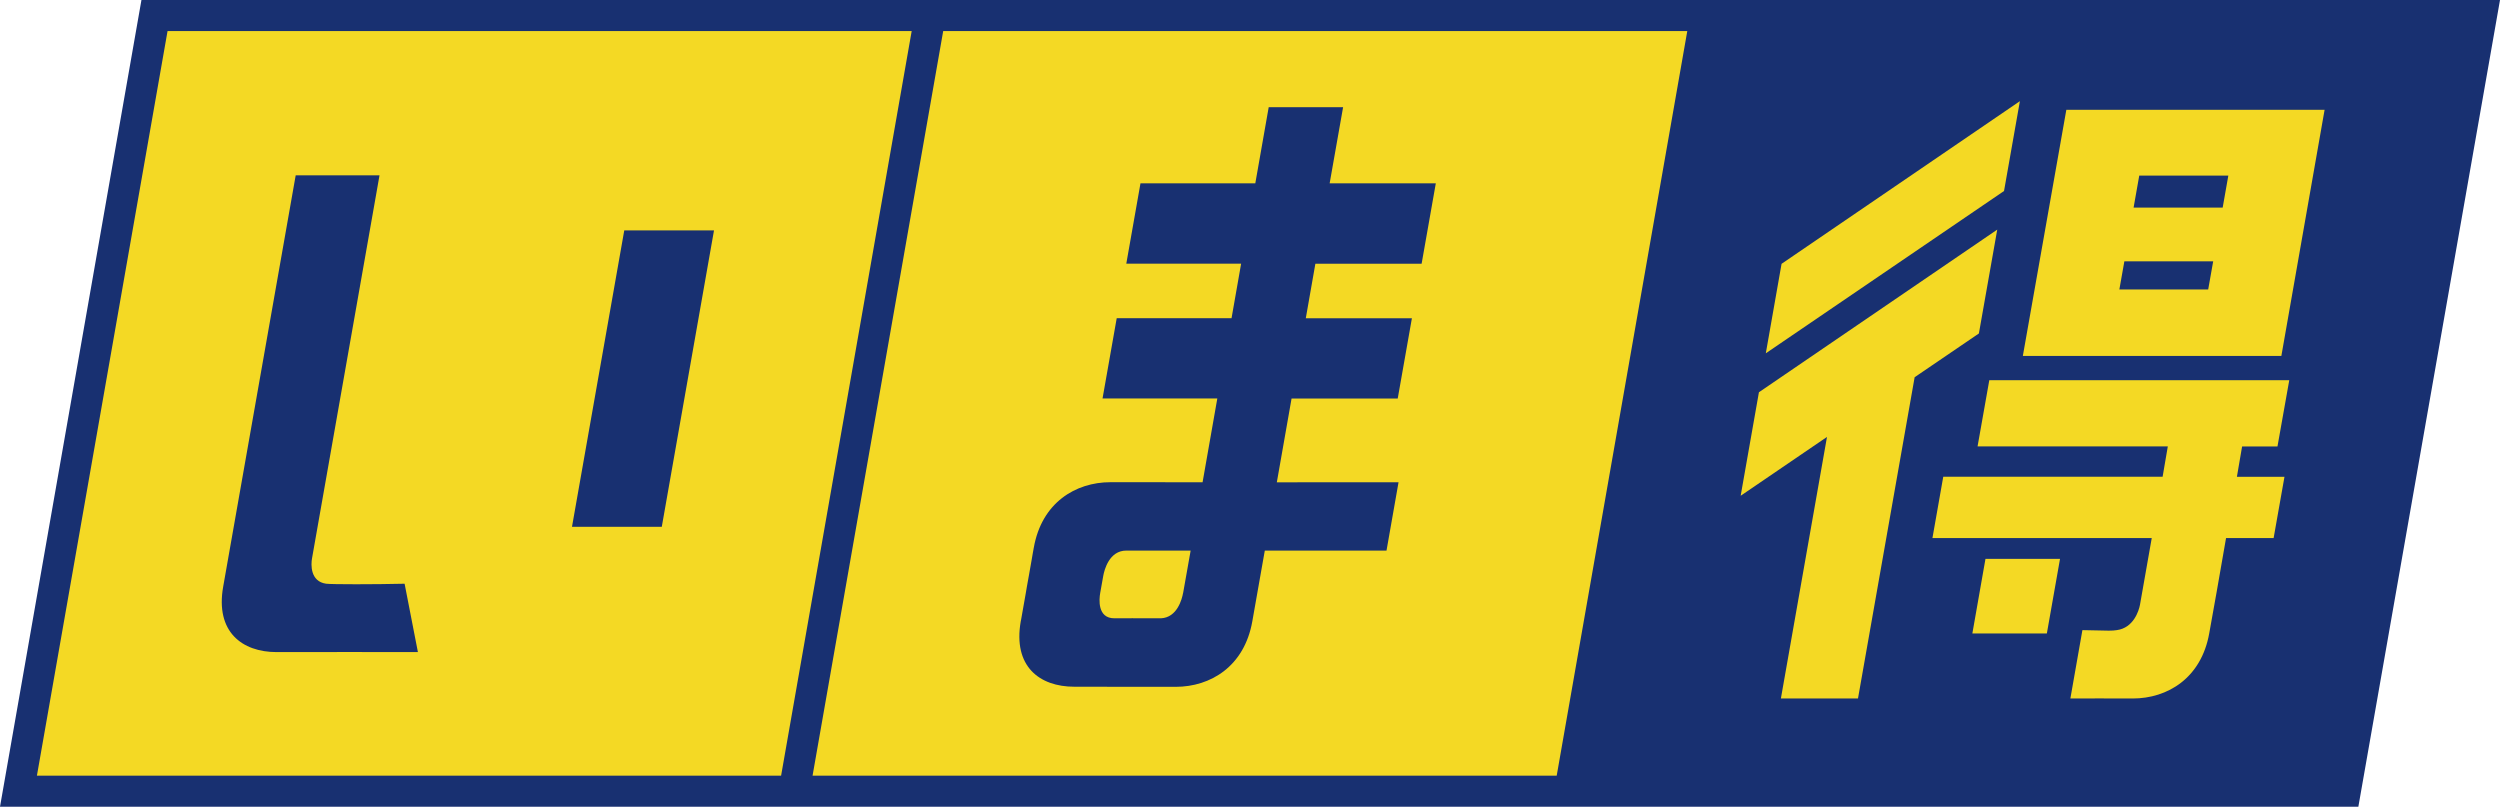
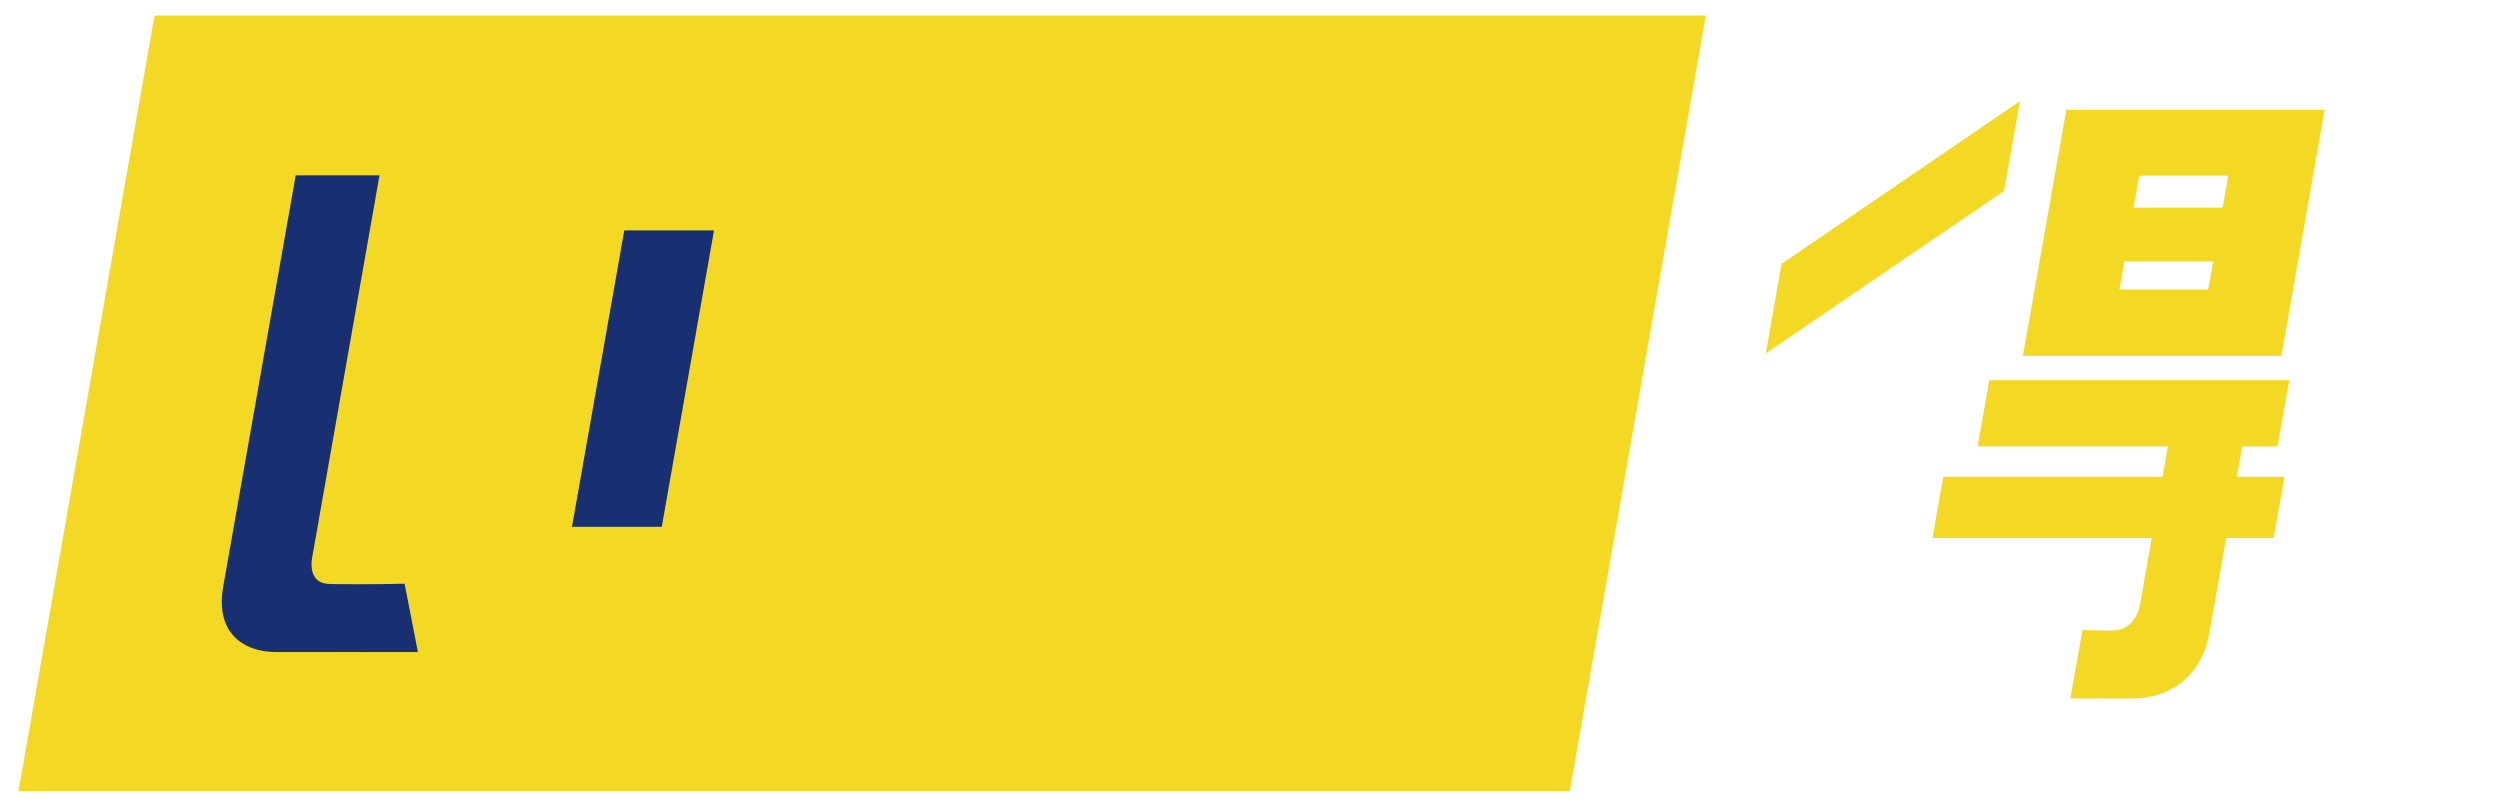
<svg xmlns="http://www.w3.org/2000/svg" id="_レイヤー_2" data-name="レイヤー 2" viewBox="0 0 490.3 158.22">
  <defs>
    <style>
      .cls-1 {
        fill: #183071;
      }

      .cls-1, .cls-2 {
        stroke-width: 0px;
      }

      .cls-2 {
        fill: #f4d924;
      }
    </style>
  </defs>
  <g id="_レイヤー_1-2" data-name="レイヤー 1">
    <g>
      <polygon class="cls-2" points="307.86 155.16 334.54 3.04 30.3 3.04 3.62 155.16 307.86 155.16" />
-       <polygon class="cls-1" points="459.99 155.16 486.65 3.04 334.54 3.04 307.86 155.16 459.99 155.16" />
-       <path class="cls-1" d="M338.16,0H27.74L0,158.22h462.52L490.3,0h-152.14ZM483.01,6.09l-25.6,146.03h-145.94L337.09,6.09h145.92ZM330.91,6.09l-25.61,146.03h-145.94L184.98,6.09h145.94ZM7.24,152.12L32.86,6.09h145.94l-25.61,146.03H7.24Z" />
      <polygon class="cls-1" points="140.03 45.19 129.79 103.31 112.18 103.31 122.43 45.19 140.03 45.19" />
      <path class="cls-1" d="M74.43,34.39l-13.24,75.14c-.21,1.16-.37,4.51,2.77,4.95,1.14.14,9.39.14,15.39,0l2.61,13.41c-.87-.04-25.46,0-27.69,0-6.84,0-12.06-4.01-10.5-12.83,1.55-8.83,14.22-80.67,14.22-80.67h16.44" />
-       <path class="cls-1" d="M278.81,51.71l2.78-15.75h-20.82c1.59-9,2.64-14.94,2.64-14.94h-14.59l-2.63,14.94h-22.52l-2.78,15.75h22.52l-1.88,10.7h-22.52l-2.78,15.74h22.51l-2.89,16.43c-10.28,0-16.94-.01-18.07-.01-6.84,0-13.47,4.01-15.03,12.83,0,0-.01.07-.04.19,0,.07-.02.13-.03.2-.02.13-.05.29-.09.48-.01.07-.02.14-.04.22-.05.32-.13.72-.2,1.18-.2,1.1-.38,2.15-.55,3.12-.12.69-.25,1.42-.4,2.22-.09.51-.18,1.01-.25,1.47-.28,1.51-.57,3.17-.88,4.98-.01.08-.03.15-.04.2-.01.07-.02.13-.04.19-1.55,8.83,3.66,12.83,10.5,12.83.85,0,3.46,0,6.42,0v.02s13.46,0,13.46,0c6.85,0,13.47-4.01,15.03-12.83.31-1.76,1.22-6.86,2.45-13.88h23.87l2.36-13.41c-8.62.01-16.68.01-23.87.01.91-5.17,1.89-10.74,2.89-16.43h20.82l2.78-15.74h-20.81c.64-3.66,1.28-7.25,1.88-10.7h20.82M232.02,116.32c-.2,1.14-1.14,4.8-4.33,4.94h-2.22c-2.09-.01-5.1-.02-5.8,0h-1.13c-3.35,0-2.98-3.78-2.77-4.95l.6-3.37c.21-1.17,1.17-4.96,4.52-4.96h12.62l-1.48,8.35Z" />
      <path class="cls-2" d="M446.66,87.55l2.31-12.98h-58.83l-2.3,12.98h37.31l-1.02,5.95h-43.02l-2.12,12.02h43.01l-2.31,13.1c-.22,1.16-1.25,4.52-4.54,4.96-1.16.14-.8.14-6.75,0l-2.36,13.41c.9-.04,10,0,12.22,0,6.84,0,13.47-4,15.02-12.82.72-3.88,2.04-11.41,3.29-18.64h9.33l2.13-12.02h-9.33c.62-3.57,1.02-5.95,1.02-5.95h6.93" />
      <polygon class="cls-2" points="396.14 19.84 349.4 51.74 346.31 69.29 393.03 37.46 396.14 19.84" />
-       <polygon class="cls-2" points="388.1 65.4 391.7 45.03 344.96 76.93 341.38 97.23 358.31 85.69 349.27 136.98 364.39 136.98 375.5 73.98 388.1 65.4" />
      <path class="cls-2" d="M430.8,69.81h16.62l8.48-48.27h-50.65l-8.53,48.27h34.08ZM415.65,56.77l.98-5.52h17.42l-.98,5.52h-17.42ZM437.02,34.44l-1.11,6.28h-17.47l1.11-6.28h17.47Z" />
-       <polygon class="cls-2" points="386.82 124.23 401.43 124.23 404.01 109.61 389.39 109.61 386.82 124.23" />
    </g>
  </g>
</svg>